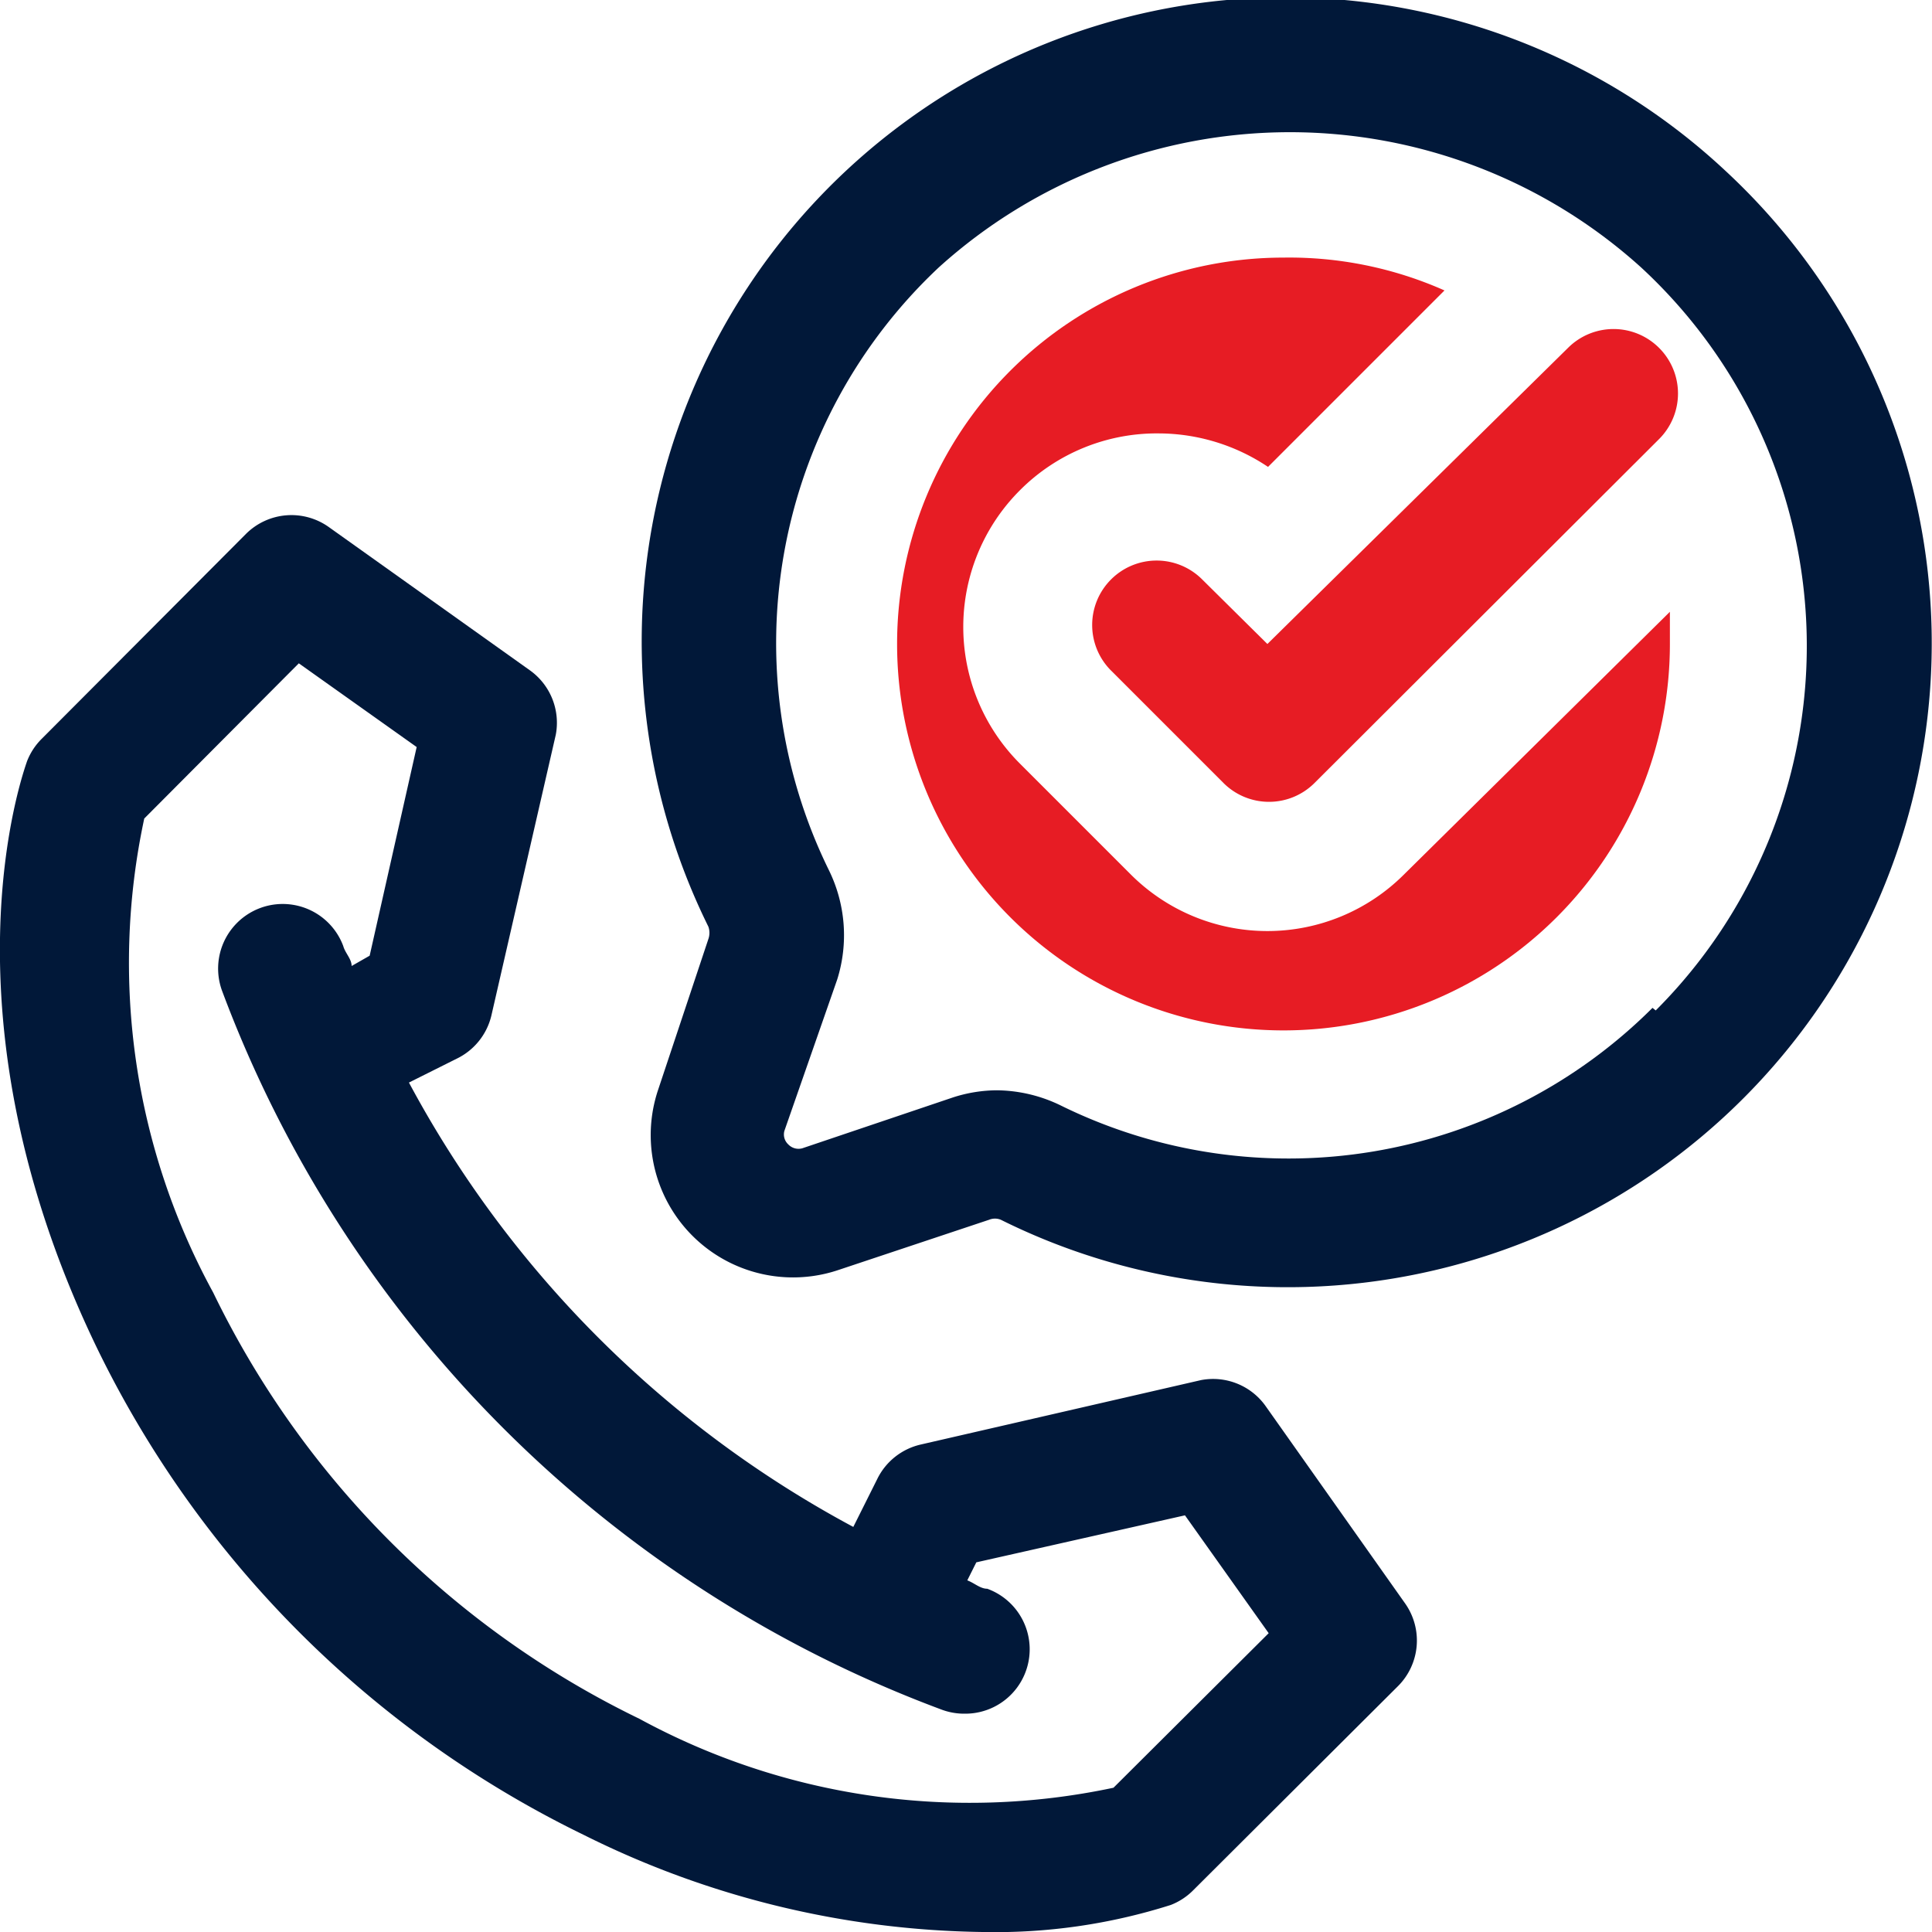
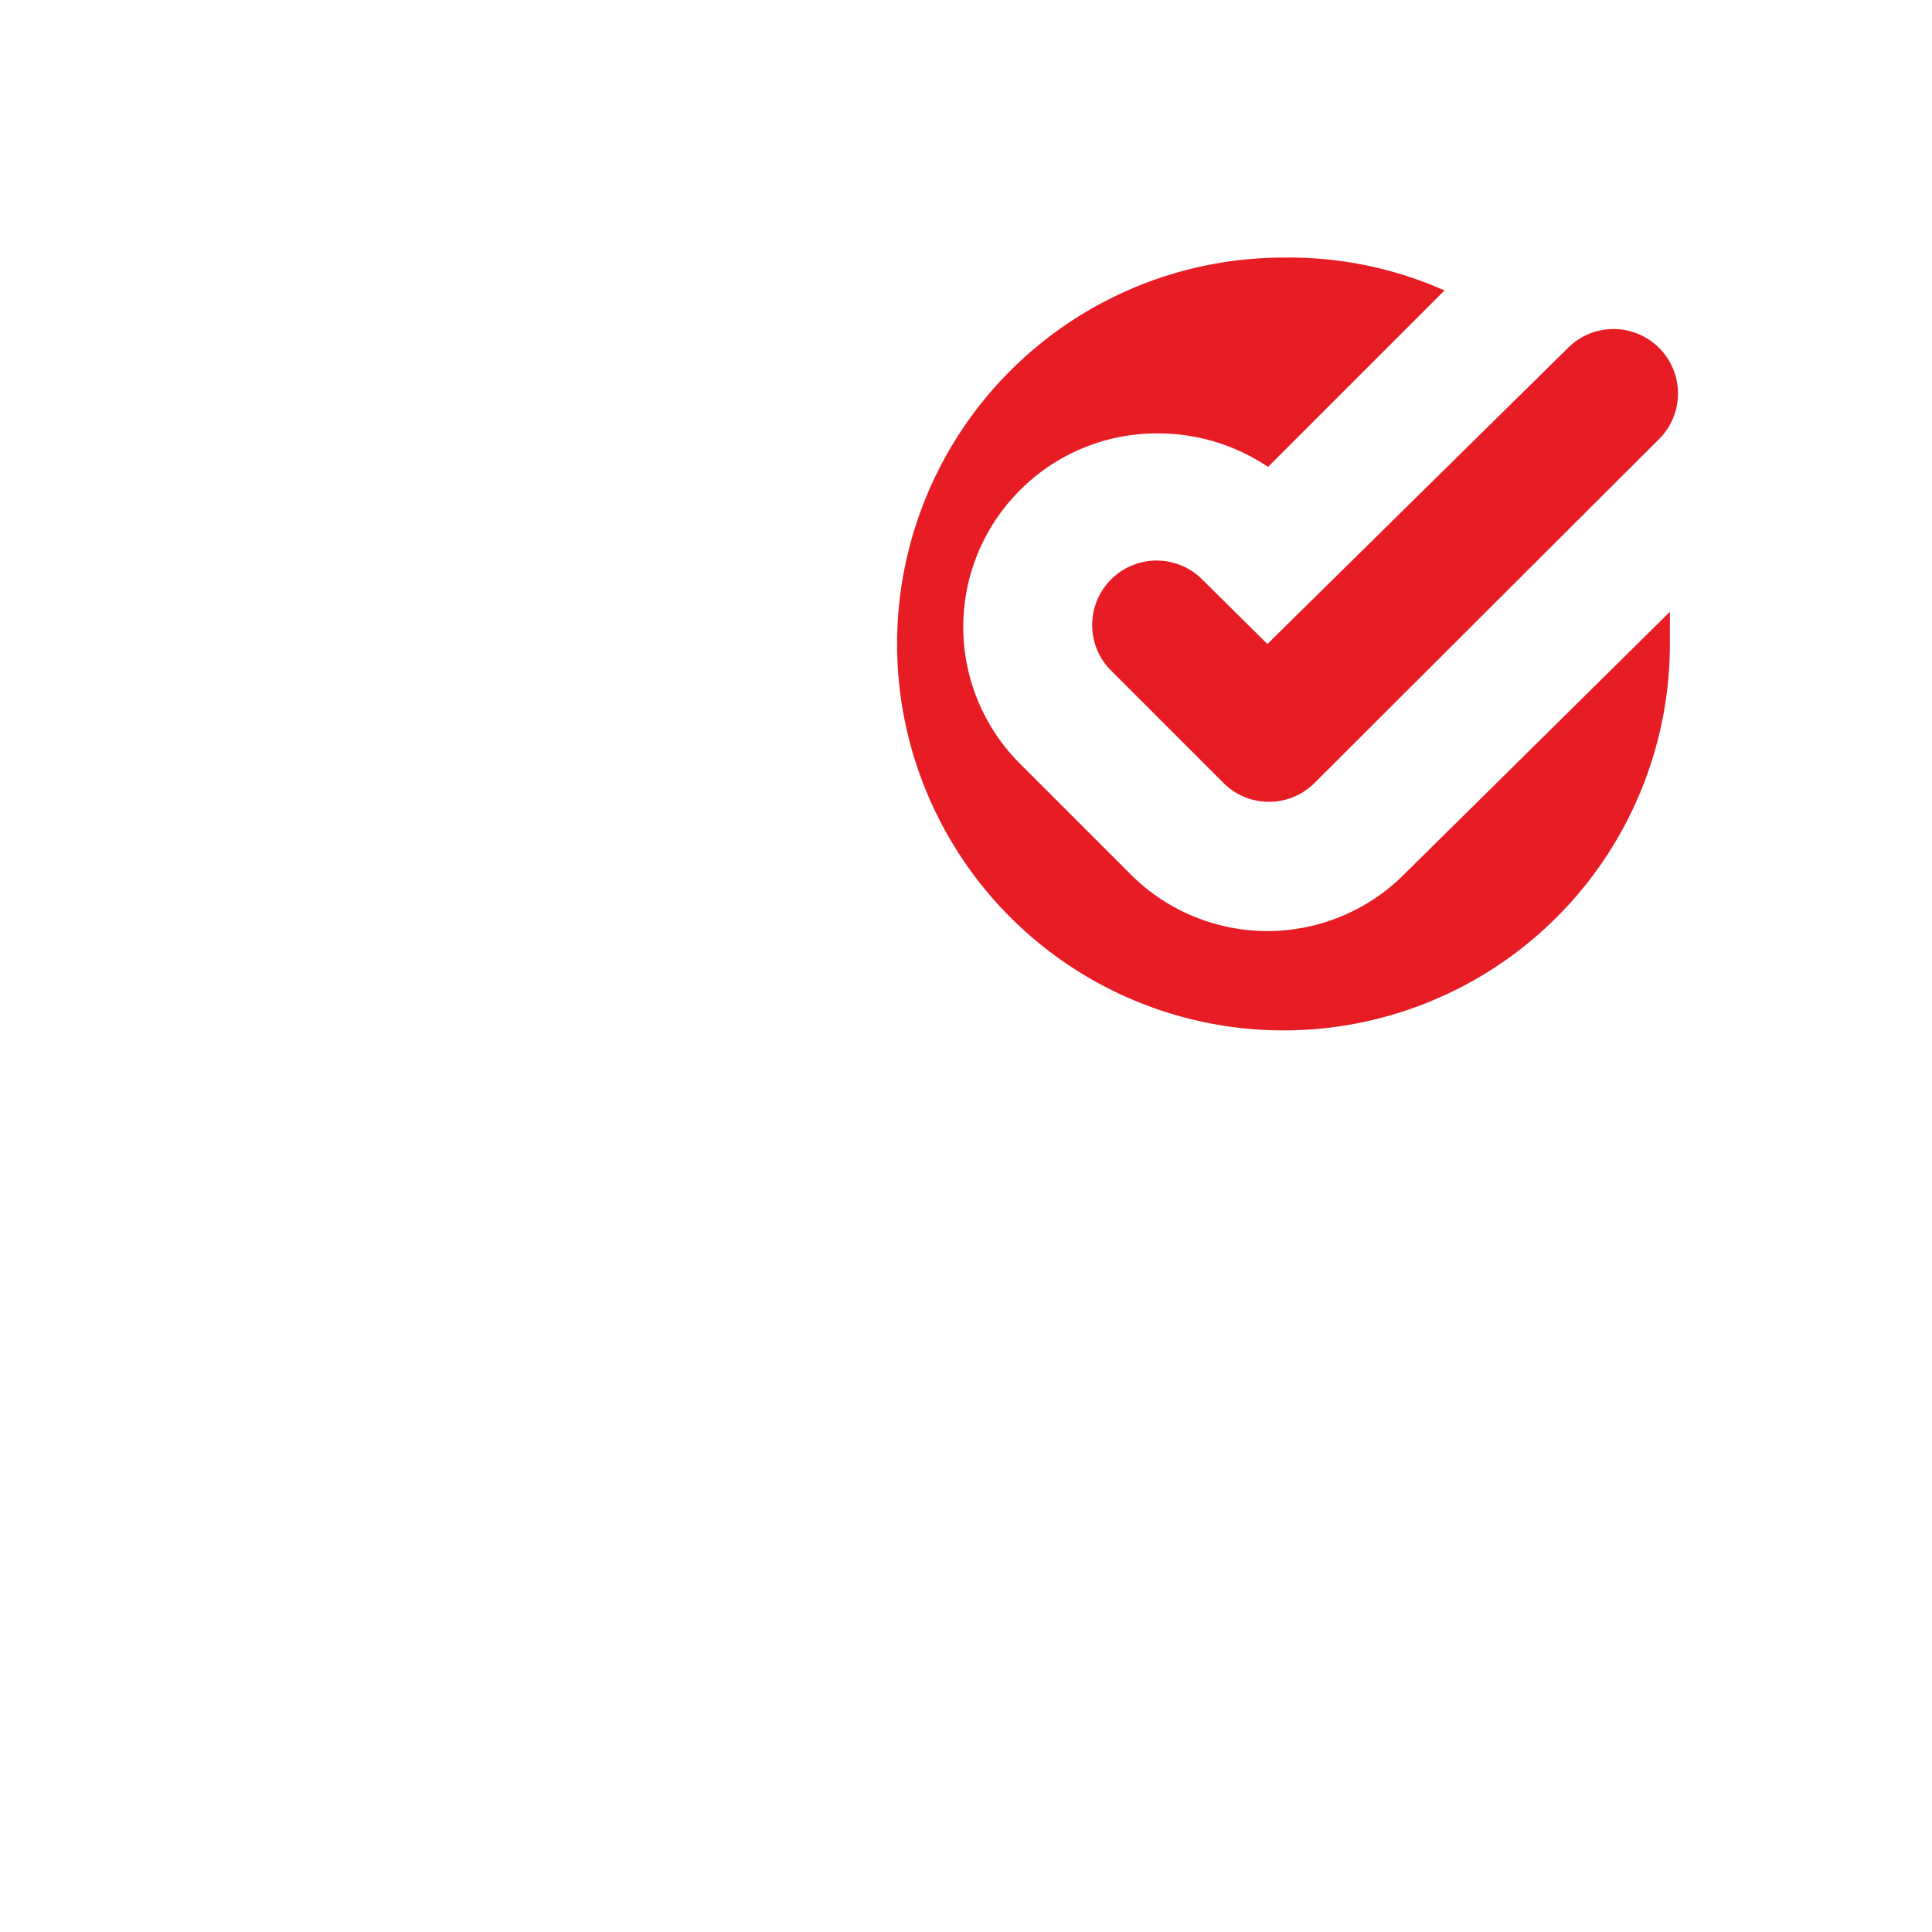
<svg xmlns="http://www.w3.org/2000/svg" viewBox="0 0 30 30">
  <title>mogosesti-icon-zece</title>
-   <path d="M26.79,2.65A10,10,0,0,0,11,14.39a.29.29,0,0,1,0,.19l-.78,2.34a2.21,2.21,0,0,0,2.8,2.8l2.34-.78a.24.24,0,0,1,.18,0A10,10,0,0,0,26.79,2.65Zm-1.13,13a8,8,0,0,1-9.18,1.52,2.31,2.31,0,0,0-1-.24,2.25,2.25,0,0,0-.68.11l-2.34.79a.22.22,0,0,1-.22-.06.21.21,0,0,1-.06-.21L13,15.21a2.29,2.29,0,0,0-.13-1.7,8,8,0,0,1,1.71-9.36,8.13,8.13,0,0,1,10.9,0,8,8,0,0,1,.23,11.54Z" style="fill:#011839" />
-   <path d="M19.65,21.83a1,1,0,0,0-1-.4l-4.35,1a1,1,0,0,0-.68.54l-.37.74a16.86,16.86,0,0,1-6.9-6.9l.74-.37a1,1,0,0,0,.54-.67l1-4.36a1,1,0,0,0-.4-1L5.1,8.18a1,1,0,0,0-1.28.11L.65,11.47a1,1,0,0,0-.23.35C.36,12-1,15.75,1.51,20.94a16.35,16.35,0,0,0,7.55,7.55A14.25,14.25,0,0,0,15.26,30a9,9,0,0,0,2.92-.42,1,1,0,0,0,.35-.23l3.18-3.17a1,1,0,0,0,.11-1.28Zm-2.36,5.93a10.74,10.74,0,0,1-7.36-1.07,14.26,14.26,0,0,1-6.62-6.62,10.68,10.68,0,0,1-1.07-7.36l2.4-2.41,1.83,1.3-.73,3.24L5.46,15c0-.11-.1-.2-.13-.31a1,1,0,0,0-1.88.7A19,19,0,0,0,14.63,26.55a1,1,0,0,0,.35.06,1,1,0,0,0,.35-1.94c-.11,0-.2-.09-.31-.13l.14-.28,3.24-.73,1.3,1.83Z" style="fill:#011839" />
  <path d="M21.8,13.58a3,3,0,0,1-4.24,0l-1.72-1.72a3,3,0,0,1,0-4.25A3,3,0,0,1,18,6.73a3.06,3.06,0,0,1,1.69.52l2.74-2.74A5.94,5.94,0,0,0,19.93,4a6,6,0,1,0,6,6c0-.17,0-.33,0-.5Z" style="fill:#e71c24" />
  <path d="M18.67,9a1,1,0,0,0-1.42,0,1,1,0,0,0,0,1.41L19,12.16a1,1,0,0,0,1.41,0l5.35-5.34a1,1,0,0,0,0-1.42,1,1,0,0,0-1.41,0L19.68,10Z" style="fill:#e71c24" />
</svg>